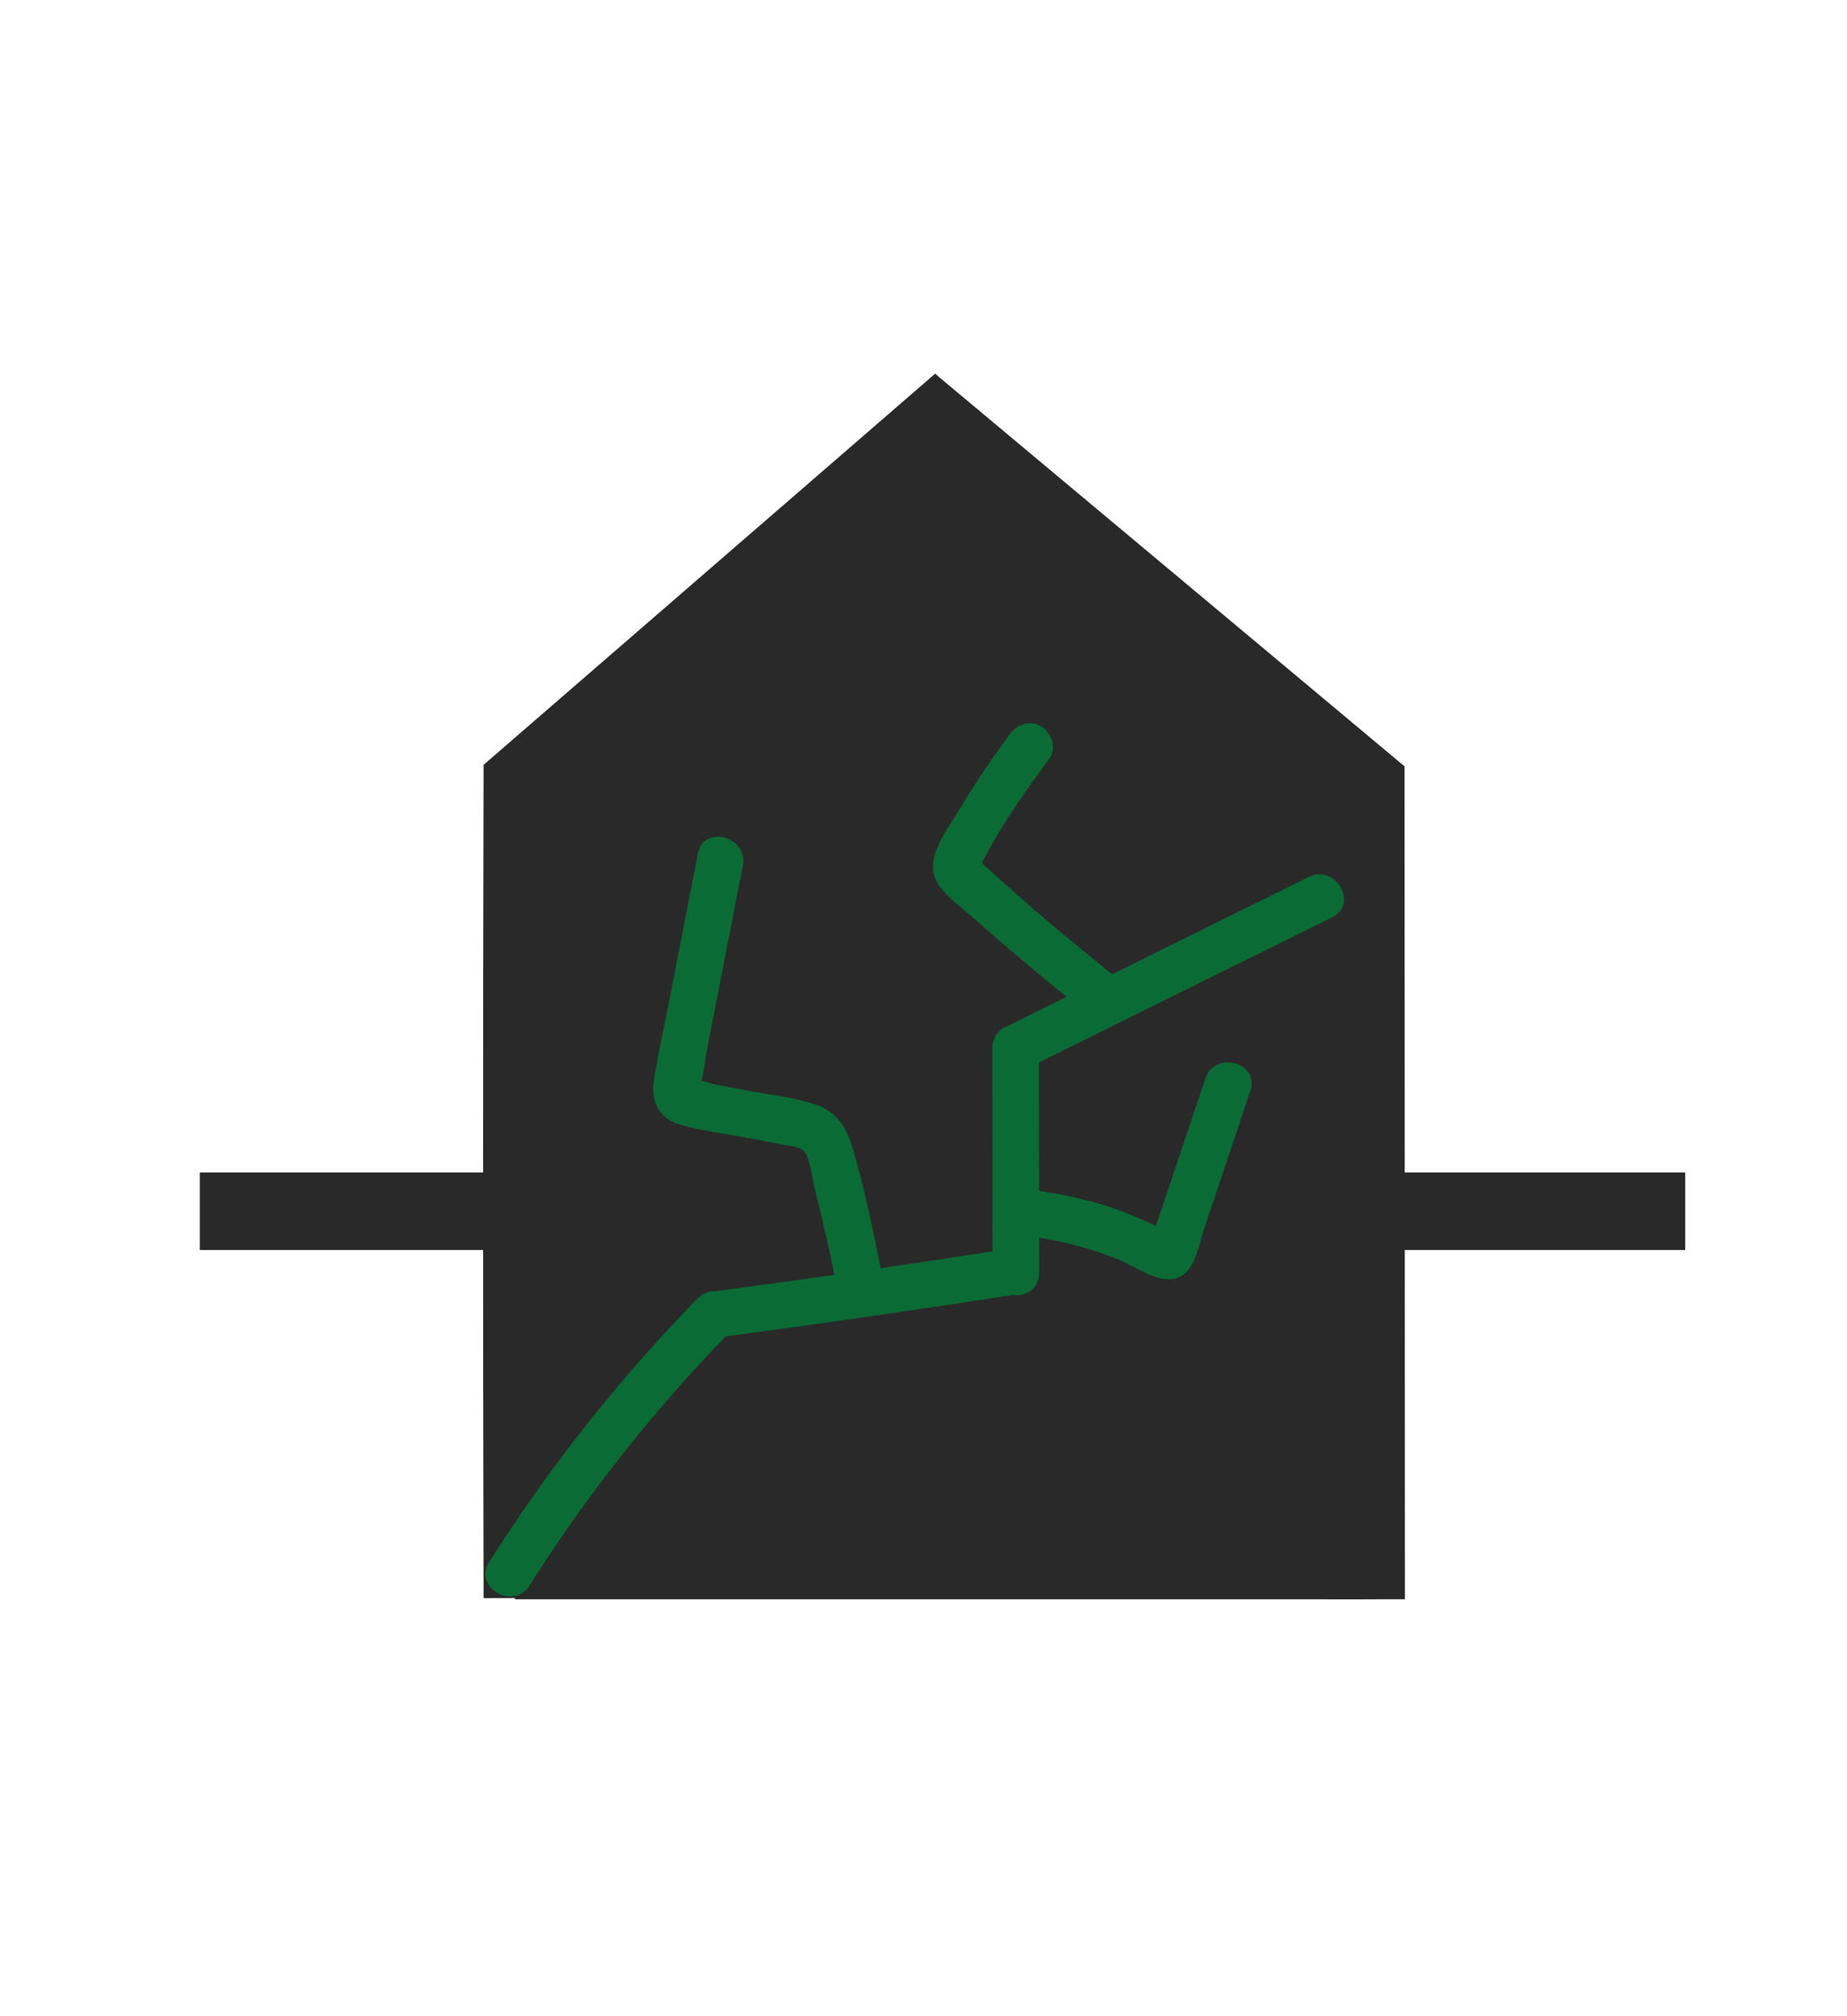
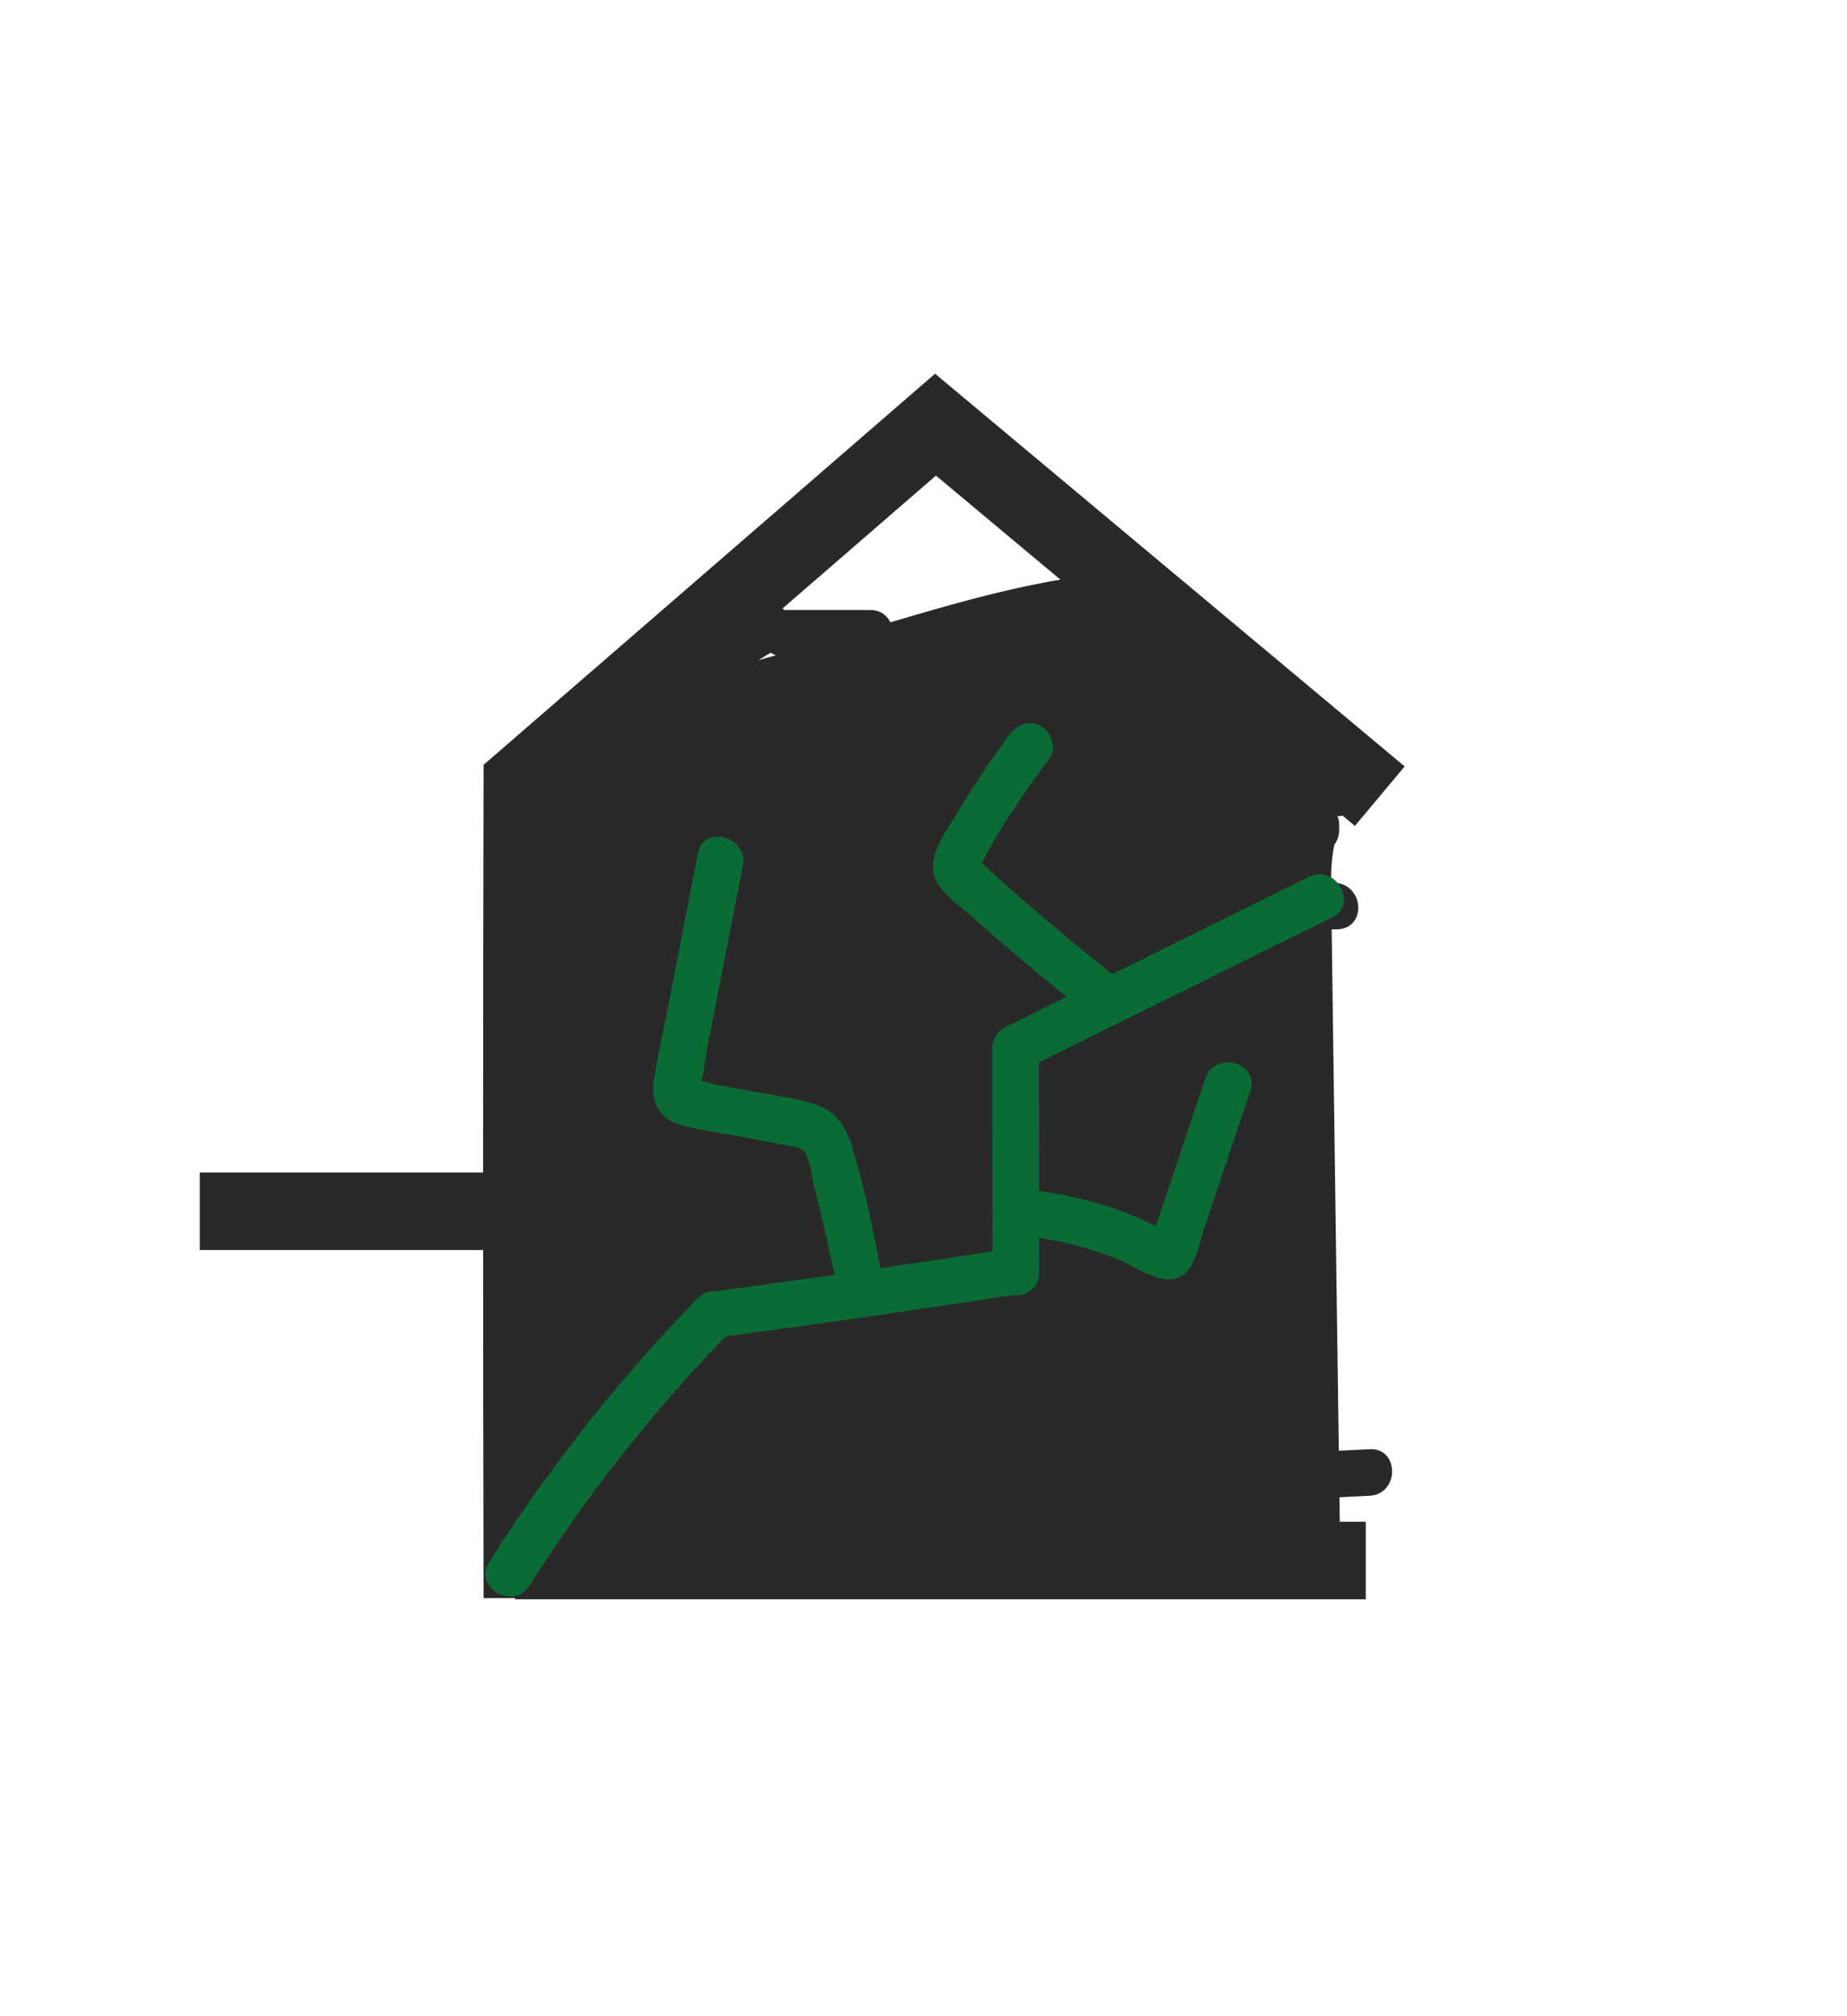
<svg xmlns="http://www.w3.org/2000/svg" id="Layer_1" data-name="Layer 1" viewBox="0 0 595.28 649.9">
  <defs>
    <style>.cls-1{fill:none;stroke:#292929;stroke-miterlimit:10;stroke-width:25px;}.cls-2{fill:#292929;}.cls-3{fill:#0b6b35;}</style>
  </defs>
-   <line class="cls-1" x1="428.02" y1="390.42" x2="543.13" y2="390.42" />
  <line class="cls-1" x1="64.4" y1="390.42" x2="175.81" y2="390.42" />
  <path class="cls-1" d="M168.36,246.54c-.22,89.49-.22,179.49,0,268.56" />
  <line class="cls-1" x1="440.18" y1="502.99" x2="165.99" y2="502.99" />
-   <line class="cls-1" x1="440.18" y1="247.04" x2="440.3" y2="515.49" />
  <line class="cls-1" x1="309.61" y1="129.86" x2="164.01" y2="256" />
  <line class="cls-1" x1="444.7" y1="256.63" x2="293.67" y2="130.32" />
-   <path class="cls-2" d="M298,147.06a535.08,535.08,0,0,0-66.13,60c-4.83,5.19-.15,15,7.3,12.53A593,593,0,0,1,357,193.4c6.79-.79,11-10.07,3.78-14-19.1-10.39-39.16-18.82-59.48-26.51-8-3-13.25,9.8-5.78,13.71a166.54,166.54,0,0,1,31.81,21.49l5.3-12.8c-29.93-1.08-61.81-.75-85.6,20.12-6.38,5.6,1.94,16.38,9.09,11.78a581.17,581.17,0,0,1,61.16-34.37c5.49-2.67,4.54-12.75-1.79-13.71a41.49,41.49,0,0,0-26.06,4.06c-8.59,4.4-1,17.35,7.57,12.95a24.06,24.06,0,0,1,14.5-2.54l-1.79-13.71a581.09,581.09,0,0,0-61.16,34.36L257.6,206c20.37-17.87,49.66-16.63,75-15.72,6.24.22,10.24-8.54,5.31-12.8a183.27,183.27,0,0,0-34.85-23.84l-5.78,13.7c19.12,7.24,37.93,15.22,55.9,25l3.79-14a612,612,0,0,0-121.77,26.75l7.3,12.53A513.7,513.7,0,0,1,305.58,160c3.24-2.49,4.88-6.43,2.7-10.26-1.81-3.18-7.06-5.16-10.27-2.69Z" />
  <path class="cls-2" d="M244.22,195.52c-27,14.29-43.73,40.72-66.14,60.56-7.24,6.41,3.4,17,10.61,10.61,21.39-18.94,37.34-44.6,63.1-58.22,8.54-4.51,1-17.46-7.57-12.95Z" />
  <path class="cls-2" d="M183.13,269.38c42.28-.37,84.56-.74,126.84-.35,20.86.2,41.71.77,62.57,1.22,10.06.21,20-.26,29.82-2.61,9.34-2.23,18.28-5.49,28-4.59,8,.74,9.33-10.18,3.79-14q-42-28.77-81.36-61.16c-3.15-2.6-7.51-3-10.6,0-2.69,2.62-3.12,8,0,10.6Q383,232.13,426.6,262l3.78-14c-9.76-.9-19.13,1.8-28.48,4.23-9.78,2.54-19.28,3.18-29.36,3-20.86-.45-41.71-1-62.57-1.22-42.28-.39-84.56,0-126.84.35-9.65.08-9.67,15.08,0,15Z" />
  <path class="cls-2" d="M344.28,186.42c-27,4.28-53.37,13.29-79.64,20.69l-19.11,5.38c-5.71,1.61-11.21,3.29-16,6.94-10.86,8.29-20.81,18-31.08,27-4.68,4.11-1.13,13.41,5.3,12.81,17.2-1.62,34.66.24,51.91.13,17.66-.12,35.3-.92,52.94-1.7,35.18-1.55,70.48-3,105.57.95,8,.89,9.37-10.27,3.79-14L369.07,212.2l-11.42-7.58c-3.85-2.55-7.78-5.88-12.24-7.31-8.33-2.68-17.61,1.8-25.54,4.16l-55.31,16.44c-16.59,4.93-33.85,9.56-47.9,20.1-5.48,4.11-4.36,14.2,3.78,14l174.49-4.88c8-.23,10.7-13.42,2-14.73-10.83-1.64-21.73-3.51-32-7.39a54.57,54.57,0,0,1-13.32-7.17c-4.25-3.19-7.25-8.29-12.16-10.48-6.24-2.77-13.1.59-19.15,2.48L300.36,216l-41.74,13c-8.13,2.54-6.51,14.36,2,14.73,17.15.75,34.32,1.49,51.48.71q12.63-.59,25.13-2.41c7.6-1.11,14.55-2.15,17.61-10.07,1.2-3.13-.83-6.84-3.45-8.47-17.08-10.67-36.29-3.23-52.77,4.59-8.72,4.14-1.12,17.08,7.57,13,11.44-5.43,25.59-12.12,37.63-4.6l-3.45-8.47c1.42-3.67,1.85-1.15-.43-1.5-1.39-.21-3.41.59-4.78.81-3.49.54-7,.95-10.5,1.29-7.07.67-14.18,1-21.28,1.14-14.26.26-28.52-.36-42.76-1l2,14.74,37-11.56,18-5.63,9.48-3c2.73-.85,5.69-2.34,8.54-2.08l-3.79-1c2.51,1.06,4.07,3.69,6.06,5.54a61.42,61.42,0,0,0,6.1,4.93,71.42,71.42,0,0,0,15.5,8.14c10.68,4.26,22.1,6.22,33.42,7.93l2-14.73L220.44,237l3.79,14c13.1-9.83,28.85-14,44.31-18.59L320.11,217l12.19-3.62c3.44-1,6.72-2.9,10-1,7.73,4.48,15,10,22.46,14.9l45.65,30.32,3.79-14c-35.09-3.93-70.39-2.5-105.57-.95-17.64.78-35.28,1.58-52.94,1.7-17.25.11-34.71-1.75-51.91-.13l5.3,12.8c9.63-8.45,18.94-17.83,29.17-25.55,4.34-3.28,10-4.22,15.1-5.66l19.11-5.38c25-7,50.11-15.54,75.82-19.62,4-.63,6.24-5.64,5.24-9.22-1.2-4.27-5.2-5.88-9.23-5.24Z" />
  <path class="cls-2" d="M431.82,491.39,430.26,378l-.76-55.69-.38-27.84c-.12-8.86-.79-17.83,2.06-26.36,3.06-9.17-11.42-13.11-14.47-4-2.84,8.53-2.76,17.47-2.64,26.36q.18,13.92.38,27.84l.79,57.68,1.58,115.35c.13,9.64,15.13,9.67,15,0Z" />
  <path class="cls-2" d="M424.4,259.59a1532,1532,0,0,0-240.6,6.83c-4,.43-7.5,3.13-7.5,7.5,0,3.71,3.45,7.93,7.5,7.5a1532,1532,0,0,1,240.6-6.83c9.64.49,9.62-14.51,0-15Z" />
-   <path class="cls-2" d="M180.47,279.14c-.12,28.24-.39,56.52.22,84.76a126.25,126.25,0,0,0,1.79,20.35c1.32,7,5.82,9.55,12.72,8.66l42.25-5.43c4-.52,7.5-3.08,7.5-7.5,0-3.65-3.46-8-7.5-7.5l-23.58,3L202.08,377c-3.61.46-7.62,1.48-11.23,1.13l5.3,2.19q1.88,3.69.8-.09c-.18-.94-.32-1.89-.43-2.84-.28-2.23-.45-4.48-.58-6.73-.22-3.88-.28-7.77-.32-11.65q-.13-13.47-.16-26.93-.11-26.49,0-53c.05-9.66-14.95-9.67-15,0Z" />
  <path class="cls-2" d="M179.51,495.15q121,1.61,241.88-3.47c9.62-.4,9.67-15.4,0-15q-120.87,5.07-241.88,3.47c-9.65-.12-9.66,14.88,0,15Z" />
  <path class="cls-2" d="M174.64,273.7,172.8,496.27c-.08,9.65,14.92,9.66,15,0l1.84-222.57c.08-9.66-14.92-9.67-15,0Z" />
  <path class="cls-2" d="M184.35,487.48q100.18.86,200.32-2.87,28.4-1.07,56.77-2.49c9.6-.49,9.66-15.49,0-15q-100.06,5-200.27,5.48-28.41.13-56.82-.12c-9.65-.08-9.66,14.92,0,15Z" />
  <path class="cls-2" d="M185.65,277.38A663.76,663.76,0,0,1,184.12,386c-3.46,35.66-12.56,70.87-13.51,106.75-.26,9.65,14.74,9.65,15,0,.48-18,3.35-35.79,6.28-53.55s5.5-35.37,7.23-53.2a663.76,663.76,0,0,0,1.53-108.57c-.65-9.58-15.65-9.65-15,0Z" />
  <path class="cls-2" d="M194,274.91q1.95,100.41-1.39,200.82c-.33,9.65,14.67,9.64,15,0Q211,375.35,209,274.91c-.19-9.64-15.19-9.67-15,0Z" />
  <path class="cls-2" d="M180.47,427.32v57.46c0,9.65,15,9.67,15,0V427.32c0-9.65-15-9.67-15,0Z" />
  <path class="cls-2" d="M208.51,286.86q105.54-1.74,211.08-1.88c9.66,0,9.67-15,0-15q-105.54.13-211.08,1.88c-9.64.16-9.67,15.16,0,15Z" />
  <path class="cls-2" d="M403.34,279.72q-2.5,96.87-9.77,193.55c-.73,9.63,14.27,9.58,15,0q7.26-96.64,9.77-193.55c.25-9.66-14.75-9.65-15,0Z" />
  <path class="cls-2" d="M404.24,363.78l0,132.46c0,9.65,15,9.67,15,0l0-132.46c0-9.65-15-9.67-15,0Z" />
  <path class="cls-2" d="M401.37,455.81l-100.55,5.37-49.77,2.66c-15.37.82-32.2,3.6-47.26-.56-9.32-2.58-13.29,11.89-4,14.46,15.64,4.32,32.29,2.12,48.25,1.26l50.77-2.71,102.54-5.48c9.6-.52,9.66-15.52,0-15Z" />
  <path class="cls-2" d="M203.1,469a1172.41,1172.41,0,0,0,205.3-12.75c4-.6,6.23-5.66,5.23-9.23-1.2-4.28-5.18-5.84-9.22-5.24A1150.06,1150.06,0,0,1,203.1,454c-9.66-.26-9.65,14.74,0,15Z" />
  <path class="cls-2" d="M396.66,426.09c-62.54,3.69-123.69,19.58-186.33,22.1-9.62.39-9.67,15.39,0,15,62.65-2.52,123.79-18.41,186.33-22.1,9.59-.57,9.66-15.58,0-15Z" />
  <path class="cls-2" d="M210.37,462.87a1001.22,1001.22,0,0,0,209.47-13.59c9.5-1.63,5.47-16.08-4-14.47a981.34,981.34,0,0,1-205.48,13.06c-9.66-.4-9.64,14.61,0,15Z" />
  <path class="cls-2" d="M203.43,286.39q-1,83.24,4.82,166.33c.67,9.58,15.67,9.65,15,0q-5.81-83-4.82-166.33c.12-9.65-14.88-9.66-15,0Z" />
  <path class="cls-2" d="M208.52,447.91c69.83.85,141.24,1.37,208.44-20.26,9.15-2.94,5.24-17.43-4-14.46-66,21.24-135.89,20.55-204.45,19.72-9.65-.12-9.66,14.88,0,15Z" />
  <path class="cls-2" d="M402.09,406.73c-34.69-.29-69.15,5.4-103.44,10L195.22,430.57c-4,.53-7.5,3.06-7.5,7.5,0,3.63,3.46,8,7.5,7.5l103.43-13.85c34.29-4.59,68.75-10.28,103.44-10,9.66.08,9.67-14.92,0-15Z" />
  <path class="cls-2" d="M251.48,444.53l130.64-.75c9.65,0,9.67-15,0-15l-130.64.75c-9.65.06-9.67,15.06,0,15Z" />
  <path class="cls-2" d="M377.88,415.39a618,618,0,0,0-81.83,7.1c-4,.61-6.24,5.65-5.24,9.22C292,436,296,437.57,300,437a588.15,588.15,0,0,1,77.84-6.56c9.64-.18,9.67-15.18,0-15Z" />
  <path class="cls-2" d="M233.69,429.73q-.88-67.44.87-134.88c.25-9.65-14.75-9.65-15,0q-1.76,67.42-.87,134.88c.12,9.65,15.12,9.67,15,0Z" />
  <path class="cls-2" d="M214.32,279.13v65.32c0,9.66,15,9.67,15,0V279.13c0-9.65-15-9.67-15,0Z" />
  <path class="cls-2" d="M223,301.28q45.78.5,91.46-3.53,22.58-2,45-5.14c7.36-1,14.7-2.19,22.05-3.3,5.87-.9,12.35-1.75,17.79,1.16l3.78-14c-15.39,1.62-30.69-1.16-46-2.43a409.35,409.35,0,0,0-47-1.2,425.19,425.19,0,0,0-46.87,4.2c-15.29,2.2-30.42,5.29-45.93,5.05v15l213.27,2.46c9.87.11,9.38-14,0-15C368,277.71,305.4,289,244.32,301.94c-7,1.48-7.33,13.25,0,14.47,46.25,7.66,92.66,15.3,139.6,16.82,7.09.23,10.69-10.84,3.79-14a75.81,75.81,0,0,0-19.36-6.08c-9.45-1.55-13.51,12.9-4,14.46a62.28,62.28,0,0,1,15.77,4.57l3.79-14c-45.62-1.48-90.67-8.84-135.61-16.29v14.47c59.87-12.65,121-23.57,182.32-16.83v-15l-213.27-2.46c-9.66-.11-9.66,14.85,0,15,15.52.24,30.78-2.68,46.06-5a395.74,395.74,0,0,1,46.74-4.24,409.35,409.35,0,0,1,47,1.2c15.31,1.27,30.61,4.05,46,2.43,6.81-.72,11-10.14,3.79-14-12.8-6.87-27.13-2.94-40.68-.91q-23.83,3.56-47.85,5.78A917.47,917.47,0,0,1,223,286.28c-9.66-.1-9.67,14.9,0,15Z" />
-   <path class="cls-2" d="M391.44,297.86l.31,103.66c0,9.75,14.3,9.53,15,0q2.33-31.36,1.64-62.84c-.24-10.47-.71-20.95-1.5-31.4-.68-9.13-1.81-18.13-6.59-26.13-3.16-5.32-12.26-4.66-13.7,1.79C376.06,330,376.4,378.41,377,426.39c.13,9.72,14.42,9.58,15,0q4.46-73.84,7.28-147.78c.37-9.7-14.4-9.58-15,0a1077.21,1077.21,0,0,0,.51,141.13c.67,9.76,14,9.53,15,0a670.1,670.1,0,0,0,2.32-109c-.56-9.59-14.71-9.72-15,0L384,414.8h15l-4.14-83.58q-1-20.66-2-41.3c-.67-13.3-1.42-26.68-4.93-39.59-2.27-8.34-14.35-6.34-14.73,2-2.3,50.45,1,100.88,4.31,151.21l14.73-2-24.6-108.13c-1.95-8.56-14.3-6.16-14.74,2-3,56.92-1.25,113.92.55,170.85.3,9.65,14.65,9.65,15,0q3.21-89.1,11.35-177.92l-14.73,2q9.25,58.49,16.28,117.28h15q-7.14-55.14-19.54-109.37c-1.95-8.48-14.42-6.25-14.73,2-.79,20.94.63,41.92,1.55,62.83l2.82,63.85c.42,9.62,14.77,9.69,15,0q1.39-58.48-.84-117h-15q3.49,47.91,11.07,95.39l14.47-4c-19.45-47.29-24-98.93-41.07-147-1.6-4.51-6.58-7.07-11-4.48-6.48,3.77-5.85,10.52-5.17,17l2.49,23.66,5.09,48.29,10.17,96.6,12.8-5.3c-3.56-4.34-4.65-10.33-5.94-15.64-1.57-6.51-3-13.07-4.3-19.64-2.69-13.47-4.89-27-6.91-40.61-4.05-27.19-7.41-54.48-12.39-81.52-1.52-8.25-15.39-6.45-14.73,2l9.61,124.36c.74,9.51,15.41,9.73,15,0Q342,334.52,342.3,269.88h-15L330,344l1.33,36.56.64,17.79.36,9.88c.05,1.32.11,2.64.15,4,.06.83.08,1.67.06,2.51q-.21,3,3.05-2.72l8.47,3.45c-17.44-38.68-17.69-82.36-28-123-1.77-7-12.91-7.33-14.46,0-2.17,10.23-1,20.16.61,30.37q2.32,14.49,5.16,28.89,5.82,29.76,13.66,59.08c2.13,8,15.19,6.61,14.73-2q-4.44-82.87-5-165.9h-15l9.92,120.43,14.74-2L323.06,257.66c-1.39-8.3-15.3-6.42-14.74,2l9.92,146.82,14.73-2L316.84,293.85c-1.06-7.28-13.19-7.05-14.46,0-3.78,21-2.36,42.47-2,63.66l1.11,64.59,14.73-2-11.74-63.38-5.78-31.2c-1.88-10.17-3.56-20.4-7.59-30-1.46-3.49-4.2-5.92-8.22-5.37-3.52.47-6.7,3.62-6.51,7.36a918.76,918.76,0,0,0,13.15,115c1.54,8.63,14.41,6.11,14.73-2l5.28-134.64-14.73,2,16.23,76,11-8.47c-1.82-.83-3.7-10.74-4.59-13.64L312.05,314l-10.85-35.5c-2.12-6.94-12.51-7.32-14.46,0-2.71,10.17.1,20.63,2,30.69q3.17,16.5,6.92,32.88,7.4,32.29,17,64c2.46,8.16,14.42,6.49,14.73-2A363.52,363.52,0,0,0,325,346.19l-14.73,2c4.32,14.53,8.88,29.31,10,44.51a58,58,0,0,1,.18,10.94c-.09.71-.8,2.34-.18,1.77s-3.25-.32-4-.31l-23.52.26c-9.65.1-9.68,15.1,0,15s19.66.55,29.26-.46c9.75-1,13.27-9,13.52-17.89.54-19.73-5.17-39.09-10.74-57.81-2.29-7.73-15.8-6.72-14.73,2a363.52,363.52,0,0,1,2.46,57.88l14.73-2q-9-29.88-16.11-60.28-3.5-15-6.5-30c-1.79-9-5.75-20.19-3.33-29.31H286.74l12.56,41.1,6.27,20.55c1.67,5.46,3.25,11.61,8.92,14.2,6,2.74,12.45-1.75,11-8.47l-16.22-76c-1.83-8.54-14.41-6.19-14.74,2L289.26,410.5l14.73-2a885.31,885.31,0,0,1-12.61-111l-14.73,2c3.9,9.28,5.58,19.16,7.41,29l6,32.18,11.74,63.38c1.55,8.39,14.87,6.34,14.73-2l-1.07-62.6c-.35-20.37-2.21-41.51,1.42-61.67H302.38l16.13,110.63c1.21,8.33,15.3,6.41,14.73-2l-9.92-146.82-14.73,2,17.32,103.65c1.38,8.27,15.43,6.43,14.73-2l-9.92-120.43c-.78-9.48-15.07-9.8-15,0q.57,83,5,165.9l14.73-2q-7.31-27.42-12.9-55.24-2.69-13.43-5-26.93c-1.55-9.24-3.55-18.88-1.57-28.2H301.57C312.27,338.54,313,382.88,331.1,423c1.28,2.84,5.59,4.43,8.47,3.45,5.43-1.86,7.76-6.19,8-11.75.25-6.71-.47-13.59-.71-20.3l-1.51-41.51-3-83c-.35-9.62-14.95-9.7-15,0q-.32,64.62,2.42,129.21h15l-9.61-124.36-14.74,2c5.22,28.3,8.66,56.88,13,85.32,2.1,13.89,4.42,27.75,7.29,41.51,2.66,12.78,4.62,26.84,13.15,37.2,4,4.83,13.46,1,12.8-5.3l-9.44-89.7-4.67-44.35-2.29-21.69-1.24-11.83c-.17-1.55.16-4.7-.62-5.91-1.26-1.94,2.84-1.8-1.75.88l-11-4.48c17.1,48,21.62,99.67,41.06,147,3.67,8.92,16,5.65,14.47-4q-7.21-45.45-10.54-91.4c-.69-9.52-15.37-9.74-15,0q2.23,58.46.84,117h15l-2.82-63.85c-.92-20.91-2.34-41.89-1.55-62.83l-14.73,2q12,52.2,19,105.39c.52,4,3.08,7.5,7.5,7.5,3.68,0,8-3.45,7.5-7.5Q389,346.8,379.47,286.33c-.58-3.67-4.91-5.82-8.23-5.37-3.9.53-6.16,3.59-6.51,7.37q-8.13,88.79-11.35,177.92h15c-1.8-56.93-3.55-113.93-.55-170.85l-14.73,2,24.6,108.13c1.85,8.14,15.3,6.52,14.74-2-3.34-50.33-6.61-100.76-4.31-151.21l-14.73,2c3.42,12.61,3.89,25.57,4.53,38.55l2,40.31L384,414.8c.48,9.62,14.71,9.7,15,0l3.15-104h-15a670.1,670.1,0,0,1-2.32,109h15a1077.21,1077.21,0,0,1-.51-141.13h-15q-2.82,73.92-7.28,147.78h15c-.61-46.61-1.2-93.71,9-139.47l-13.71,1.8c4.37,7.33,4.42,16.15,4.94,24.44q.93,14.71,1.18,29.45.5,29.47-1.72,58.91h15l-.31-103.66c0-9.65-15-9.67-15,0Z" />
+   <path class="cls-2" d="M391.44,297.86l.31,103.66c0,9.75,14.3,9.53,15,0q2.33-31.36,1.64-62.84c-.24-10.47-.71-20.95-1.5-31.4-.68-9.13-1.81-18.13-6.59-26.13-3.16-5.32-12.26-4.66-13.7,1.79C376.06,330,376.4,378.41,377,426.39c.13,9.72,14.42,9.58,15,0q4.46-73.84,7.28-147.78c.37-9.7-14.4-9.58-15,0a1077.21,1077.21,0,0,0,.51,141.13c.67,9.76,14,9.53,15,0a670.1,670.1,0,0,0,2.32-109c-.56-9.59-14.71-9.72-15,0L384,414.8h15l-4.14-83.58q-1-20.66-2-41.3c-.67-13.3-1.42-26.68-4.93-39.59-2.27-8.34-14.35-6.34-14.73,2-2.3,50.45,1,100.88,4.31,151.21l14.73-2-24.6-108.13c-1.95-8.56-14.3-6.16-14.74,2-3,56.92-1.25,113.92.55,170.85.3,9.65,14.65,9.65,15,0q3.21-89.1,11.35-177.92l-14.73,2q9.25,58.49,16.28,117.28h15q-7.14-55.14-19.54-109.37c-1.95-8.48-14.42-6.25-14.73,2-.79,20.94.63,41.92,1.55,62.83l2.82,63.85c.42,9.62,14.77,9.69,15,0q1.39-58.48-.84-117h-15q3.49,47.91,11.07,95.39l14.47-4c-19.45-47.29-24-98.93-41.07-147-1.6-4.51-6.58-7.07-11-4.48-6.48,3.77-5.85,10.52-5.17,17l2.49,23.66,5.09,48.29,10.17,96.6,12.8-5.3c-3.56-4.34-4.65-10.33-5.94-15.64-1.57-6.51-3-13.07-4.3-19.64-2.69-13.47-4.89-27-6.91-40.61-4.05-27.19-7.41-54.48-12.39-81.52-1.52-8.25-15.39-6.45-14.73,2l9.61,124.36c.74,9.51,15.41,9.73,15,0Q342,334.52,342.3,269.88h-15L330,344l1.33,36.56.64,17.79.36,9.88c.05,1.32.11,2.64.15,4,.06.83.08,1.67.06,2.51q-.21,3,3.05-2.72l8.47,3.45c-17.44-38.68-17.69-82.36-28-123-1.77-7-12.91-7.33-14.46,0-2.17,10.23-1,20.16.61,30.37q2.32,14.49,5.16,28.89,5.82,29.76,13.66,59.08q-4.44-82.87-5-165.9h-15l9.92,120.43,14.74-2L323.06,257.66c-1.39-8.3-15.3-6.42-14.74,2l9.92,146.82,14.73-2L316.84,293.85c-1.06-7.28-13.19-7.05-14.46,0-3.78,21-2.36,42.47-2,63.66l1.11,64.59,14.73-2-11.74-63.38-5.78-31.2c-1.88-10.17-3.56-20.4-7.59-30-1.46-3.49-4.2-5.92-8.22-5.37-3.52.47-6.7,3.62-6.51,7.36a918.76,918.76,0,0,0,13.15,115c1.54,8.63,14.41,6.11,14.73-2l5.28-134.64-14.73,2,16.23,76,11-8.47c-1.82-.83-3.7-10.74-4.59-13.64L312.05,314l-10.85-35.5c-2.12-6.94-12.51-7.32-14.46,0-2.71,10.17.1,20.63,2,30.69q3.17,16.5,6.92,32.88,7.4,32.29,17,64c2.46,8.16,14.42,6.49,14.73-2A363.52,363.52,0,0,0,325,346.19l-14.73,2c4.32,14.53,8.88,29.31,10,44.51a58,58,0,0,1,.18,10.94c-.09.71-.8,2.34-.18,1.77s-3.25-.32-4-.31l-23.52.26c-9.65.1-9.68,15.1,0,15s19.66.55,29.26-.46c9.75-1,13.27-9,13.52-17.89.54-19.73-5.17-39.09-10.74-57.81-2.29-7.73-15.8-6.72-14.73,2a363.52,363.52,0,0,1,2.46,57.88l14.73-2q-9-29.88-16.11-60.28-3.5-15-6.5-30c-1.79-9-5.75-20.19-3.33-29.31H286.74l12.56,41.1,6.27,20.55c1.67,5.46,3.25,11.61,8.92,14.2,6,2.74,12.45-1.75,11-8.47l-16.22-76c-1.83-8.54-14.41-6.19-14.74,2L289.26,410.5l14.73-2a885.31,885.31,0,0,1-12.61-111l-14.73,2c3.9,9.28,5.58,19.16,7.41,29l6,32.18,11.74,63.38c1.55,8.39,14.87,6.34,14.73-2l-1.07-62.6c-.35-20.37-2.21-41.51,1.42-61.67H302.38l16.13,110.63c1.21,8.33,15.3,6.41,14.73-2l-9.92-146.82-14.73,2,17.32,103.65c1.38,8.27,15.43,6.43,14.73-2l-9.92-120.43c-.78-9.48-15.07-9.8-15,0q.57,83,5,165.9l14.73-2q-7.31-27.42-12.9-55.24-2.69-13.43-5-26.93c-1.55-9.24-3.55-18.88-1.57-28.2H301.57C312.27,338.54,313,382.88,331.1,423c1.28,2.84,5.59,4.43,8.47,3.45,5.43-1.86,7.76-6.19,8-11.75.25-6.71-.47-13.59-.71-20.3l-1.51-41.51-3-83c-.35-9.62-14.95-9.7-15,0q-.32,64.62,2.42,129.21h15l-9.61-124.36-14.74,2c5.22,28.3,8.66,56.88,13,85.32,2.1,13.89,4.42,27.75,7.29,41.51,2.66,12.78,4.62,26.84,13.15,37.2,4,4.83,13.46,1,12.8-5.3l-9.44-89.7-4.67-44.35-2.29-21.69-1.24-11.83c-.17-1.55.16-4.7-.62-5.91-1.26-1.94,2.84-1.8-1.75.88l-11-4.48c17.1,48,21.62,99.67,41.06,147,3.67,8.92,16,5.65,14.47-4q-7.21-45.45-10.54-91.4c-.69-9.52-15.37-9.74-15,0q2.23,58.46.84,117h15l-2.82-63.85c-.92-20.91-2.34-41.89-1.55-62.83l-14.73,2q12,52.2,19,105.39c.52,4,3.08,7.5,7.5,7.5,3.68,0,8-3.45,7.5-7.5Q389,346.8,379.47,286.33c-.58-3.67-4.91-5.82-8.23-5.37-3.9.53-6.16,3.59-6.51,7.37q-8.13,88.79-11.35,177.92h15c-1.8-56.93-3.55-113.93-.55-170.85l-14.73,2,24.6,108.13c1.85,8.14,15.3,6.52,14.74-2-3.34-50.33-6.61-100.76-4.31-151.21l-14.73,2c3.42,12.61,3.89,25.57,4.53,38.55l2,40.31L384,414.8c.48,9.62,14.71,9.7,15,0l3.15-104h-15a670.1,670.1,0,0,1-2.32,109h15a1077.21,1077.21,0,0,1-.51-141.13h-15q-2.82,73.92-7.28,147.78h15c-.61-46.61-1.2-93.71,9-139.47l-13.71,1.8c4.37,7.33,4.42,16.15,4.94,24.44q.93,14.71,1.18,29.45.5,29.47-1.72,58.91h15l-.31-103.66c0-9.65-15-9.67-15,0Z" />
  <path class="cls-2" d="M288.36,407.29l-34-.42-17-.21c-4.88-.07-10.58-.94-14.83,2a10.56,10.56,0,0,0-3.77,12.13c1.57,4.66,5.63,7,10,8.53,9.83,3.48,20.34,5.71,30.64,3.22,9.38-2.27,5.41-16.74-4-14.47a26.81,26.81,0,0,1-12.56-.29c-2-.47-4.06-1-6.07-1.64l-3.41-1.07q-2.55-1.27-.17,1.17l-1,3.79c-2.5,1.43-2.44,1.95.19,1.54l4,.05,8,.1,14,.18,29.95.37c9.66.13,9.67-14.87,0-15Z" />
  <path class="cls-2" d="M245.67,409.77l0-145.16c0-9.65-15-9.66-15,0l0,145.16c0,9.65,15,9.67,15,0Z" />
  <path class="cls-2" d="M237.46,306.45a168.93,168.93,0,0,1,46.43,16.31l3.79-14a476.94,476.94,0,0,0-88.16,6.89c-7.23,1.24-7.09,13.11,0,14.47,19.56,3.76,39.21,7.42,59.16,8.16a7.45,7.45,0,0,0,7.37-6.5c.48-4-1.82-6.74-5.37-8.23-12.59-5.29-25.89-6.48-39.33-4.58-3.67.52-5.82,5-5.37,8.23.53,3.92,3.59,6.13,7.36,6.51a538.57,538.57,0,0,0,66.84,2.55c9.66-.23,9.64-14.63,0-15a261.66,261.66,0,0,0-42.71,1.87c-9.46,1.19-9.8,14.14,0,15a330.25,330.25,0,0,0,53.28.32c9.72-.73,9.55-14,0-15a124.66,124.66,0,0,0-54.83,6.72c-8.23,3-6.39,13.78,2,14.73l55,6.23v-15l-63,.6c-9.72.09-9.57,14.4,0,15l65,4.05v-15c-25.33-.77-50.66-1.22-75.68,3.4-8.78,1.61-6,14.16,2,14.73q30.09,2.15,60.28,1.48c9.68-.22,9.63-14.57,0-15a151.69,151.69,0,0,0-54.24,7.44c-7.92,2.6-6.7,14.6,2,14.73l87.07,1.32-2-14.73c-25.43,4.07-50.88,8.21-75.82,14.75-9.52,2.49-5.35,16,4,14.46q34.11-5.61,67.76-13.61c8.35-2,6.36-14.62-2-14.74a834.77,834.77,0,0,0-90,3.58c-9.48.9-9.8,14.63,0,15l81.86,3.09-2-14.74-59.14,9.57c-8.67,1.41-6.08,14.39,2,14.74l61,2.58-2-14.73c-24.68,4.67-50.71,7.57-73.67,18.32-6.62,3.09-3.5,14.64,3.79,14q40.38-3.69,80.56-9.2c8.4-1.14,6.34-15-2-14.73-23.39.78-46.92,2.16-69.62,8.24-8.26,2.22-6.43,14.55,2,14.74l72.12,1.6v-15A521.27,521.27,0,0,0,265.87,399c-8.39,1.48-6.35,14.93,2,14.73q21.25-.5,42.44-2c9.54-.69,9.75-14.75,0-15l-88.5-2.3,2,14.73q22.41-7.94,44.47-16.83c4.56-1.84,6.95-6.35,4.48-11-4.38-8.25-15.1-14-24.31-14.53-10.54-.59-19.1,9.56-13.78,19.52l8.47-11a349.87,349.87,0,0,0-45.73-3.41c-7.07,0-9.15,8-5.31,12.8,12.29,15.42,30.32,24.56,49.76,26.67,4,.44,7.5-3.76,7.5-7.5,0-4.42-3.45-7.05-7.5-7.5-15.6-1.69-29.46-10.11-39.15-22.28l-5.3,12.81a320.25,320.25,0,0,1,41.74,2.87c6.33.88,11.8-4.77,8.47-11,0,1,0,2,0,3l1.27.24c1.17.85,3.34,1.07,4.73,1.72,2.68,1.26,4.76,2.56,6.17,5.22l4.48-11q-22,8.9-44.46,16.83c-7.82,2.76-6.78,14.5,2,14.73l88.5,2.3v-15q-21.19,1.53-42.44,2l2,14.73a483.12,483.12,0,0,1,53.23-6.38c9.56-.62,9.74-14.79,0-15L251,390.47l2,14.73c21.46-5.75,43.55-7,65.64-7.71l-2-14.73Q278.42,388,240,391.42l3.78,14c10.55-4.94,22-7.57,33.37-9.83,12.22-2.43,24.48-4.66,36.72-7,8.62-1.64,6.12-14.39-2-14.74l-61-2.58,2,14.73L312,376.44c8.65-1.4,6.1-14.43-2-14.73l-81.86-3.09v15a834.77,834.77,0,0,1,90-3.58l-2-14.73q-33.63,8-67.76,13.62l4,14.46c24.94-6.54,50.38-10.68,75.82-14.75,8.55-1.37,6.19-14.61-2-14.73l-87.07-1.32,2,14.73a139.73,139.73,0,0,1,50.25-6.9v-15q-30.17.68-60.28-1.48l2,14.73c23.64-4.36,47.79-3.59,71.7-2.86,9.71.29,9.57-14.41,0-15l-65-4.05v15l63-.6c9.88-.09,9.37-13.94,0-15l-55-6.23,2,14.74a114.15,114.15,0,0,1,50.84-6.19v-15a330.25,330.25,0,0,1-53.28-.32v15a261.66,261.66,0,0,1,42.71-1.87v-15a538.57,538.57,0,0,1-66.84-2.55l2,14.73c10.73-1.52,21.43.4,31.35,4.57l2-14.73c-18.63-.69-36.9-4.12-55.17-7.63v14.47a454.64,454.64,0,0,1,84.17-6.36c7.28.11,10.42-10.48,3.78-14a182.73,182.73,0,0,0-50-17.83c-9.42-1.86-13.46,12.6-4,14.47Z" />
  <path class="cls-2" d="M275.24,200.43l-3.13-.86a7.82,7.82,0,0,0-5.78.76,7.51,7.51,0,0,0-2.69,10.26,7.84,7.84,0,0,0,4.49,3.45l3.12.85a7.77,7.77,0,0,0,5.78-.75,7.53,7.53,0,0,0,2.69-10.27,7.8,7.8,0,0,0-4.48-3.44Z" />
  <path class="cls-2" d="M280.47,196.62H252.65c-9.65,0-9.67,15,0,15h27.82c9.65,0,9.67-15,0-15Z" />
  <path class="cls-3" d="M224.87,418.5a518.69,518.69,0,0,0-67.21,85c-5.18,8.18,7.8,15.71,13,7.57a499.55,499.55,0,0,1,64.86-82c6.76-6.91-3.84-17.52-10.6-10.6Z" />
  <path class="cls-3" d="M232.08,431q48.32-6.44,96.5-13.92c4-.63,6.24-5.65,5.23-9.23-1.19-4.27-5.19-5.87-9.22-5.24q-46.18,7.2-92.51,13.39c-4,.54-7.5,3.07-7.5,7.5,0,3.64,3.45,8,7.5,7.5Z" />
  <path class="cls-3" d="M334.9,410.3l-.06-72.49-3.72,6.48,98.25-48.64c8.65-4.29,1.06-17.23-7.57-13l-98.25,48.65a7.4,7.4,0,0,0-3.71,6.47l.06,72.49c0,9.65,15,9.67,15,0Z" />
  <path class="cls-3" d="M284.76,413.52c-3-14.86-5.85-30.06-10.32-44.56-1.92-6.25-5.38-10.88-11.76-13-7-2.34-14.79-3.07-22-4.47l-10.48-2c-1.34-.26-4.33-1.47-5.71-1.1q-3.6-1.29.79,3.22l.38-2c1.33-3.6,1.55-8,2.29-11.75l2.29-11.76,9.16-47c1.83-9.43-12.62-13.47-14.47-4l-9.35,48c-1.59,8.16-3.39,16.3-4.77,24.5-1.16,6.93,1.2,12.88,8.42,14.94s14.89,2.91,22.22,4.33l11.43,2.2c2.41.47,5.34.46,6.7,2.59,1.63,2.56,1.95,7.17,2.68,10.08.94,3.74,1.85,7.5,2.73,11.25q2.86,12.22,5.3,24.53c1.89,9.46,16.35,5.46,14.47-4Z" />
  <path class="cls-3" d="M332.52,398.62a118.08,118.08,0,0,1,27.72,7.25c6.68,2.63,16.91,11.08,22.95,3.16,2.58-3.39,3.44-8.61,4.78-12.61l5-14.94,10-29.88c3.08-9.18-11.41-13.11-14.47-4l-9.09,27.08-4.38,13.08-2.2,6.53c-.28.85-2.06,5.93-1.43,5.37l5.3-2.2h-.7l3.78,1c-7.48-3.28-14.6-7-22.41-9.53a138.25,138.25,0,0,0-24.9-5.35c-4-.53-7.5,3.82-7.5,7.5,0,4.49,3.47,7,7.5,7.5Z" />
  <path class="cls-3" d="M357.46,313.2q-11.29-9-22.25-18.37-5.11-4.38-10.14-8.85c-1.92-1.7-3.83-3.42-5.73-5.14-.95-.86-1.9-1.72-2.84-2.59q-2.31-2.6-.86-.15l-1,3.78c6.16-13.26,15-25.75,23.63-37.47,2.42-3.29.52-8.34-2.69-10.26-3.79-2.27-7.87-.56-10.27,2.69-5.88,8-11.42,16.2-16.51,24.71-4,6.76-11.58,15.94-6.26,23.72,2.65,3.88,7,6.93,10.5,10s6.72,5.95,10.12,8.88q11.66,10,23.71,19.61c3.19,2.55,7.48,3.06,10.61,0,2.64-2.58,3.16-8.08,0-10.6Z" />
</svg>